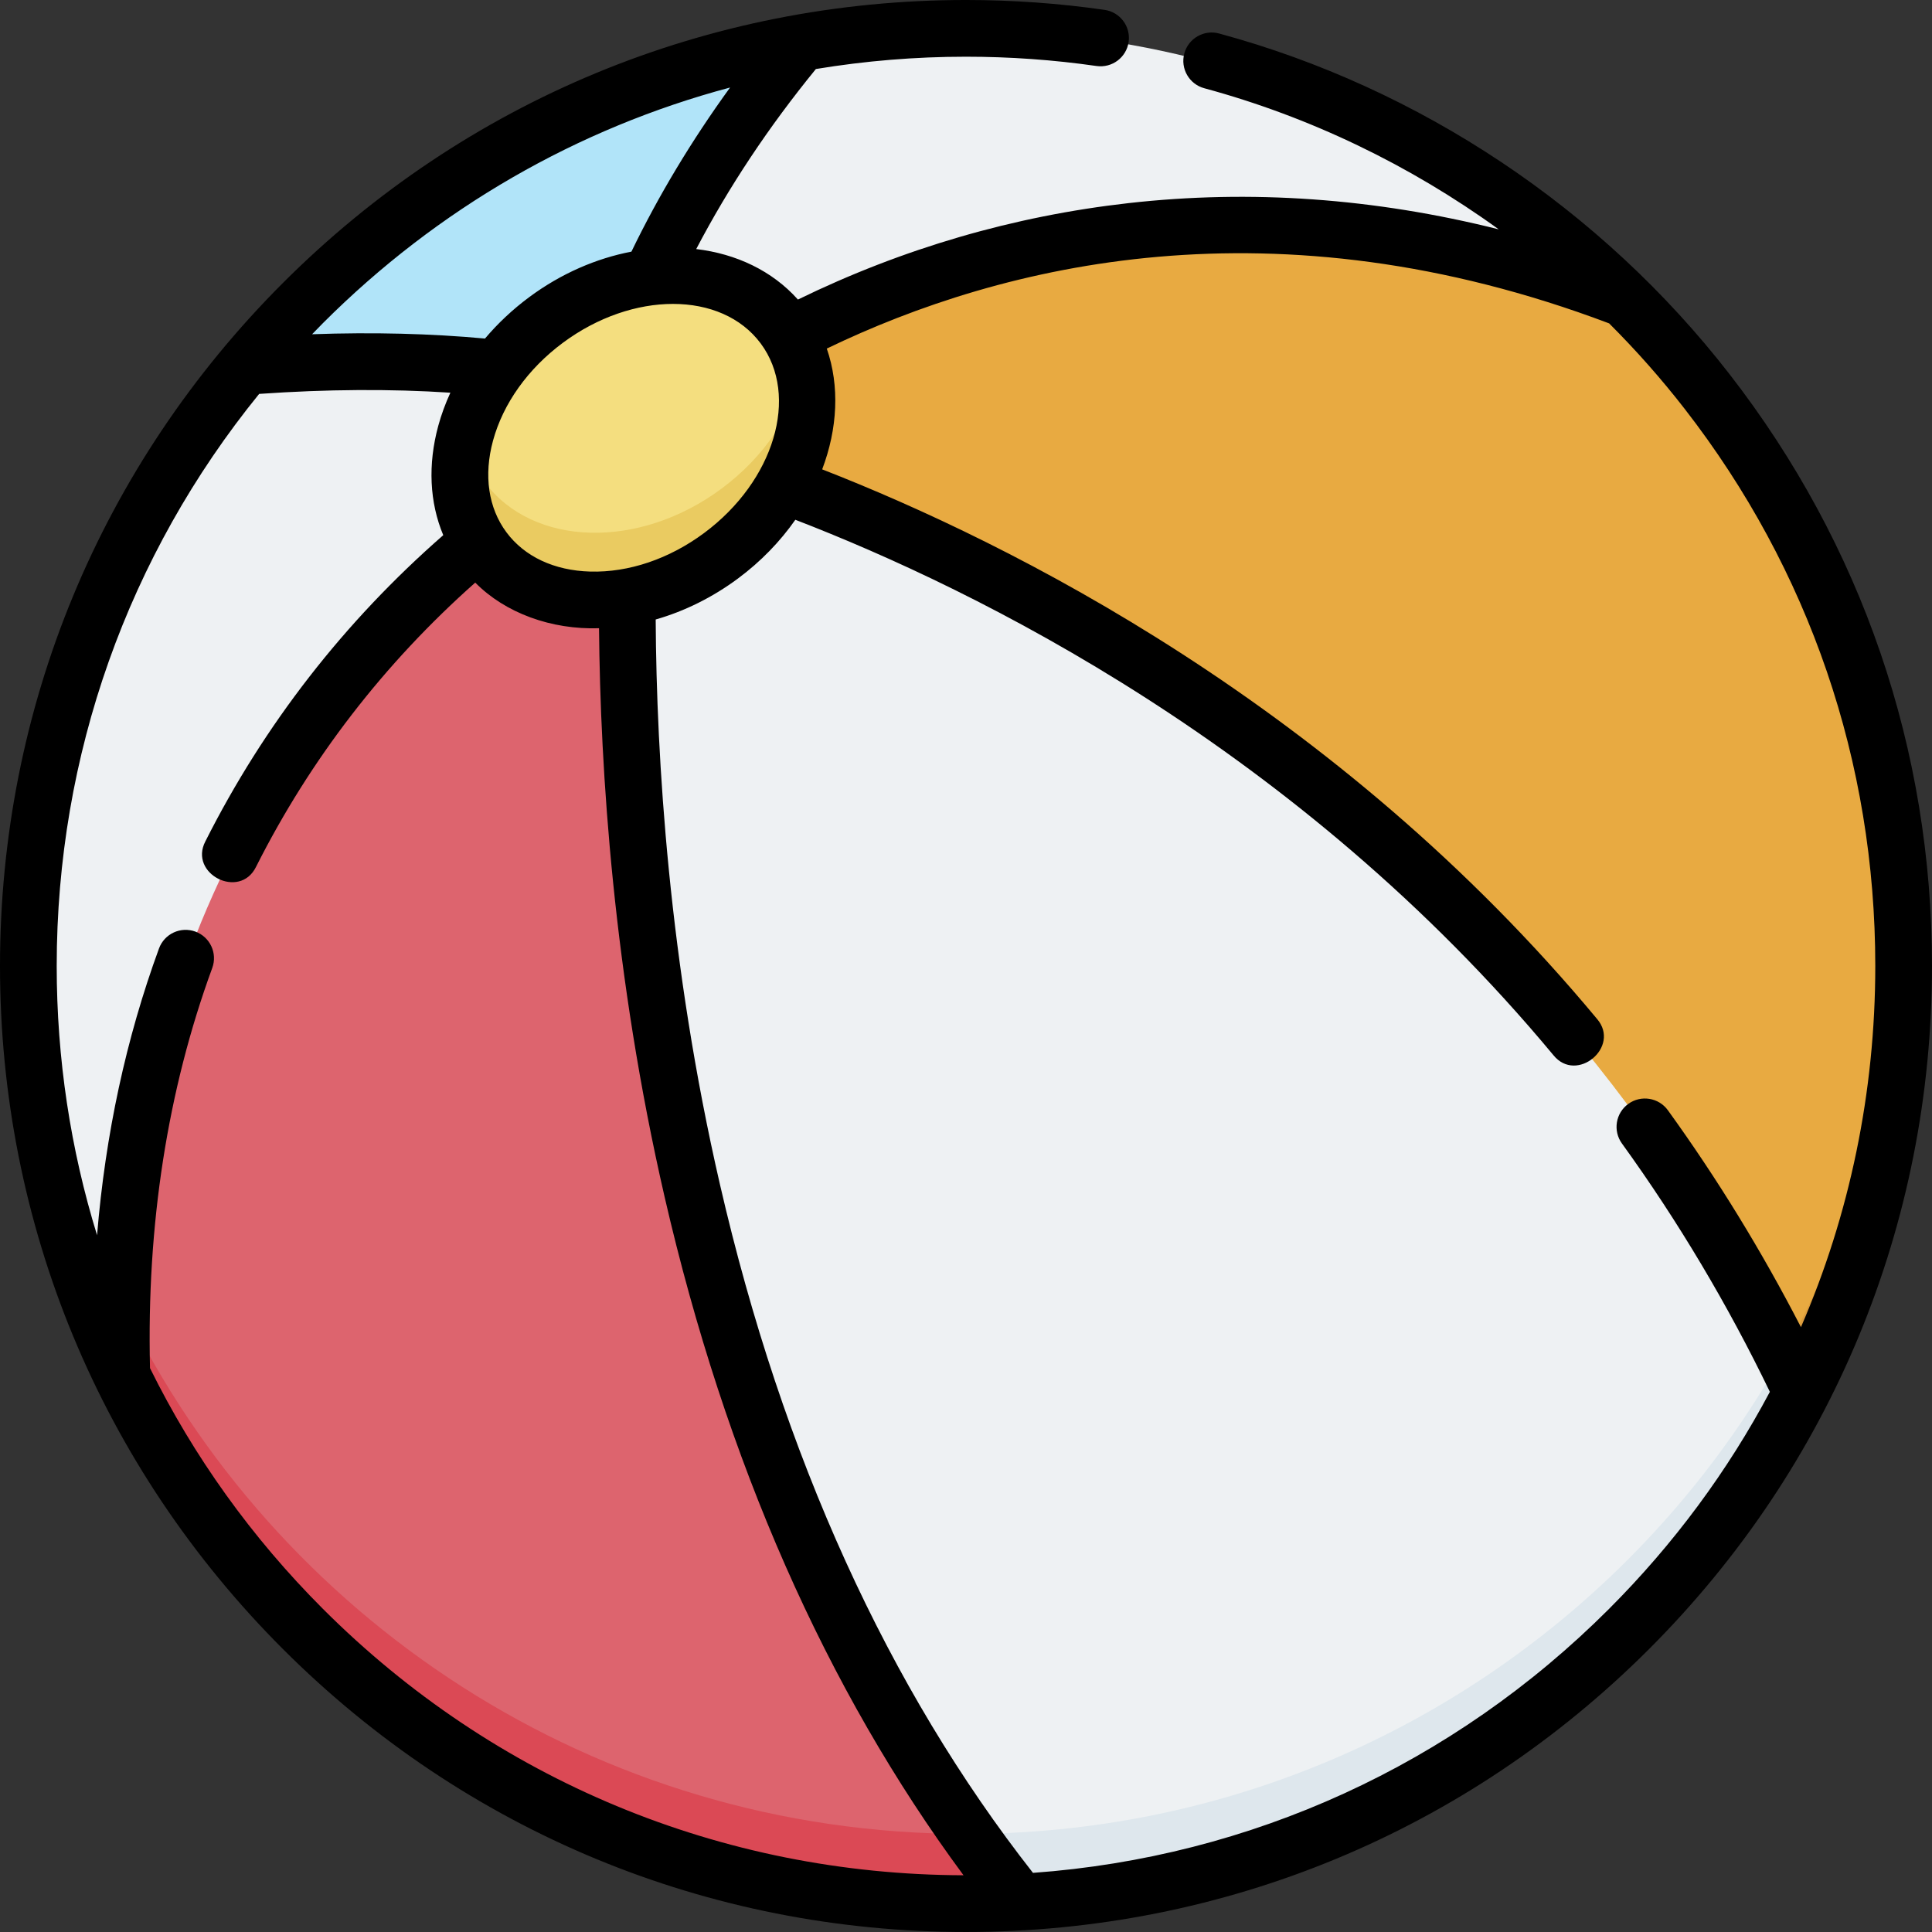
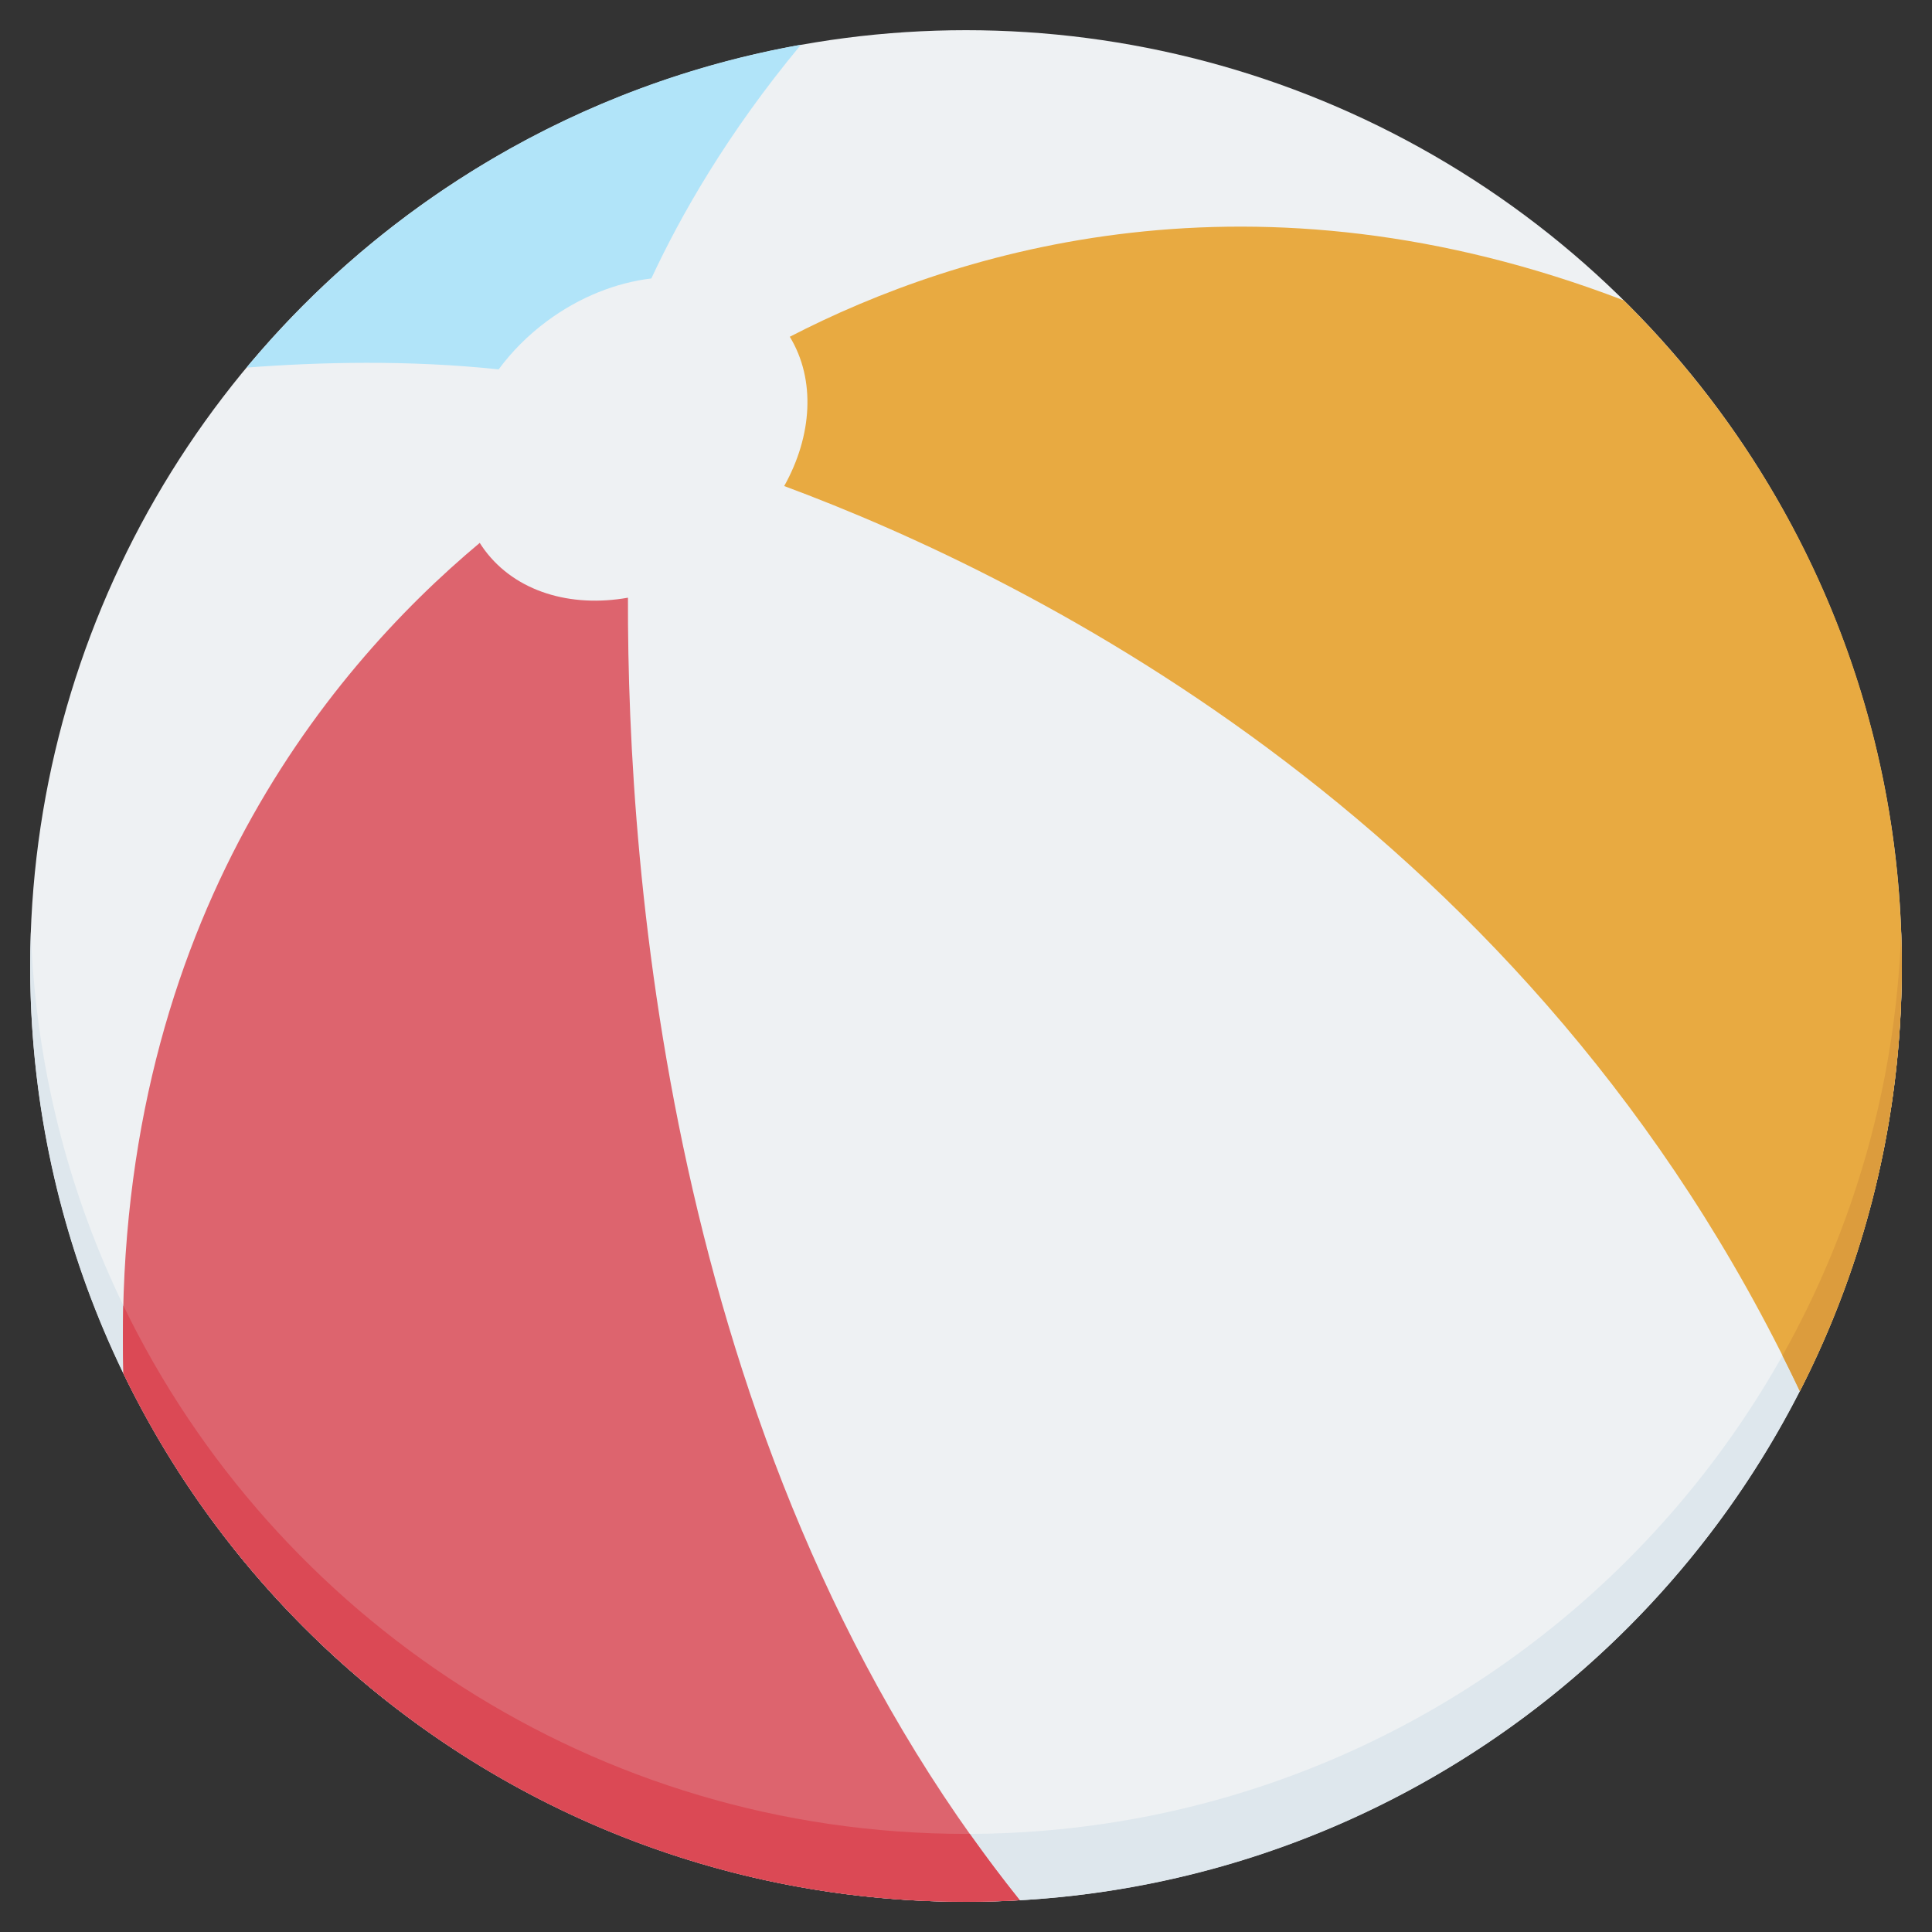
<svg xmlns="http://www.w3.org/2000/svg" id="Capa_1" height="512" viewBox="0 0 512 512" width="512">
  <rect x="0" y="0" width="512" height="512" fill="#333333" stroke="none" />
  <g>
    <g>
      <circle cx="256" cy="256" fill="#eef1f3" r="248" />
      <path d="m256 486c-133.952 0-243.081-106.205-247.82-239-.107 2.989-.18 5.986-.18 9 0 136.967 111.033 248 248 248s248-111.033 248-248c0-3.014-.073-6.011-.18-9-4.739 132.795-113.868 239-247.82 239z" fill="#dee7ed" />
      <path d="m144.924 85.129c8.699-6.458 18.378-10.217 27.688-11.336 7.65-16.463 20.094-38.434 39.65-61.946-58.726 10.449-110.294 41.573-146.928 85.571 19.307-1.483 43.052-2.057 66.813.471 3.442-4.662 7.716-9.004 12.777-12.76z" fill="#b1e4f9" />
      <path d="m166.415 158.395c-15.188 2.698-29.77-1.563-37.999-12.648-.454-.612-.876-1.24-1.28-1.876-41.039 34.325-97.73 103.182-94.432 220.146 40.152 82.851 125.05 139.983 223.296 139.983 4.785 0 9.534-.15 14.252-.417-92.377-115.307-104.057-271.337-103.837-345.188z" fill="#dd646e" />
      <path d="m256 486c-98.266 0-183.178-57.154-223.32-140.031-.147 5.887-.149 11.897.024 18.048 40.152 82.851 125.05 139.983 223.296 139.983 4.785 0 9.534-.15 14.252-.417-4.62-5.767-9.03-11.64-13.255-17.595-.333.001-.664.012-.997.012z" fill="#db4955" />
-       <ellipse cx="168.071" cy="116.31" fill="#f4de7f" rx="49.387" ry="38.834" transform="matrix(.803 -.596 .596 .803 -36.208 123.1)" />
-       <path d="m191.217 129.491c-21.901 16.258-50.018 15.477-62.802-1.744-2.468-3.325-4.176-7.023-5.181-10.938-2.396 10.398-.874 20.781 5.181 28.938 12.784 17.221 40.901 18.001 62.802 1.744 17.672-13.118 25.888-33.32 21.689-49.68-2.661 11.552-10.162 23.123-21.689 31.68z" fill="#eacb61" />
      <path d="m430.295 79.595c-97.931-37.538-176.255-13.466-220.991 9.649 6.912 11.36 5.95 26.265-1.483 39.562 66.128 24.538 198.445 90.244 269.161 239.87 17.273-33.809 27.018-72.104 27.018-112.676 0-69.02-28.204-131.445-73.705-176.405z" fill="#e8aa41" />
      <path d="m472.372 359.245c1.561 3.11 3.104 6.244 4.61 9.43 17.273-33.808 27.018-72.103 27.018-112.675 0-3.014-.073-6.01-.18-8.997-1.452 40.673-12.694 78.846-31.448 112.242z" fill="#dc9c3d" />
    </g>
-     <path d="m458.353 99.172c-34.003-43.812-82.047-75.879-135.282-90.294-4.002-1.086-8.132 1.283-9.217 5.289s1.284 8.133 5.29 9.218c28.023 7.588 54.517 20.38 78.029 37.394-32.873-8.252-65.729-10.597-98.077-6.952-30.442 3.43-59.893 12.022-87.637 25.557-6.829-7.638-16.375-12.123-26.954-13.379 8.592-16.426 19.224-32.423 31.714-47.712 13.025-2.151 26.317-3.263 39.781-3.263 11.58 0 23.217.829 34.589 2.463 4.115.586 7.918-2.261 8.508-6.369s-2.261-7.917-6.369-8.507c-12.078-1.737-24.435-2.617-36.728-2.617-68.381 0-132.667 26.629-181.02 74.98-48.352 48.353-74.98 112.64-74.98 181.02s26.628 132.667 74.98 181.02c48.353 48.351 112.639 74.98 181.02 74.98s132.667-26.629 181.02-74.98c48.352-48.353 74.98-112.64 74.98-181.02 0-57.378-18.551-111.608-53.647-156.828zm-256.756-8.152c10.318 13.9 3.596 36.431-14.985 50.225-9.264 6.879-19.984 10.508-30.2 10.227-9.532-.265-17.42-3.965-22.211-10.42-4.793-6.454-6.052-15.076-3.546-24.276 2.683-9.854 9.264-19.069 18.531-25.948 9.244-6.862 19.707-10.289 29.161-10.289 9.547 0 18.065 3.497 23.25 10.481zm-8.119-67.829c-10.2 14.062-18.955 28.62-26.141 43.495-9.264 1.771-18.623 5.774-27.11 12.074-4.385 3.256-8.307 6.947-11.698 10.959-14.349-1.322-29.675-1.717-45.821-1.14.961-.994 1.919-1.991 2.9-2.971 30.378-30.378 67.442-51.63 107.87-62.417zm-153.725 339.375c-.908-37.972 4.632-73.645 16.497-106.045 1.427-3.897-.575-8.213-4.473-9.64-3.9-1.428-8.212.575-9.641 4.472-8.722 23.818-14.21 49.263-16.414 75.991-7.037-22.81-10.694-46.795-10.694-71.345 0-55.873 18.898-108.835 53.651-151.611 17.916-1.25 34.894-1.355 50.676-.319-1.31 2.851-2.392 5.776-3.203 8.756-2.808 10.312-2.314 20.321 1.317 29-26.266 22.958-47.462 50.223-63.038 81.135-4.5 8.623 9.107 15.555 13.421 6.763 14.417-28.611 33.948-53.912 58.093-75.328 7.985 8.086 20.164 12.501 32.805 12.093.337 37.563 3.827 91.894 17.393 150.758 16.15 70.074 42.773 130.445 79.201 179.716-64.121-.17-124.379-25.212-169.738-70.571-18.941-18.942-34.327-40.489-45.853-63.825zm386.639 63.826c-41.305 41.305-94.963 65.765-152.643 69.936-38.444-49.042-66.352-110.398-82.959-182.457-13.534-58.72-16.813-112.867-17.026-149.7 7.626-2.182 15.051-5.846 21.806-10.86 6.102-4.529 11.192-9.837 15.204-15.565 48.137 18.575 133.149 60.396 200.904 141.894 6.145 7.594 17.892-2.21 11.558-9.609-69.103-83.117-155.486-126.189-205.351-145.648 4.091-10.784 4.664-22.072 1.221-32.008 46.633-22.494 118.64-40.162 207.333-6.676 7.134 7.121 13.838 14.693 20.041 22.685 33.031 42.56 50.49 93.604 50.49 147.613 0 33.47-6.793 65.892-19.699 95.711-10.33-20.032-22.136-39.319-35.262-57.478-2.432-3.364-7.13-4.119-10.492-1.688-3.364 2.431-4.119 7.129-1.688 10.492 14.912 20.63 28.076 42.763 39.205 65.814-11.118 20.929-25.411 40.313-42.642 57.544z" />
  </g>
</svg>